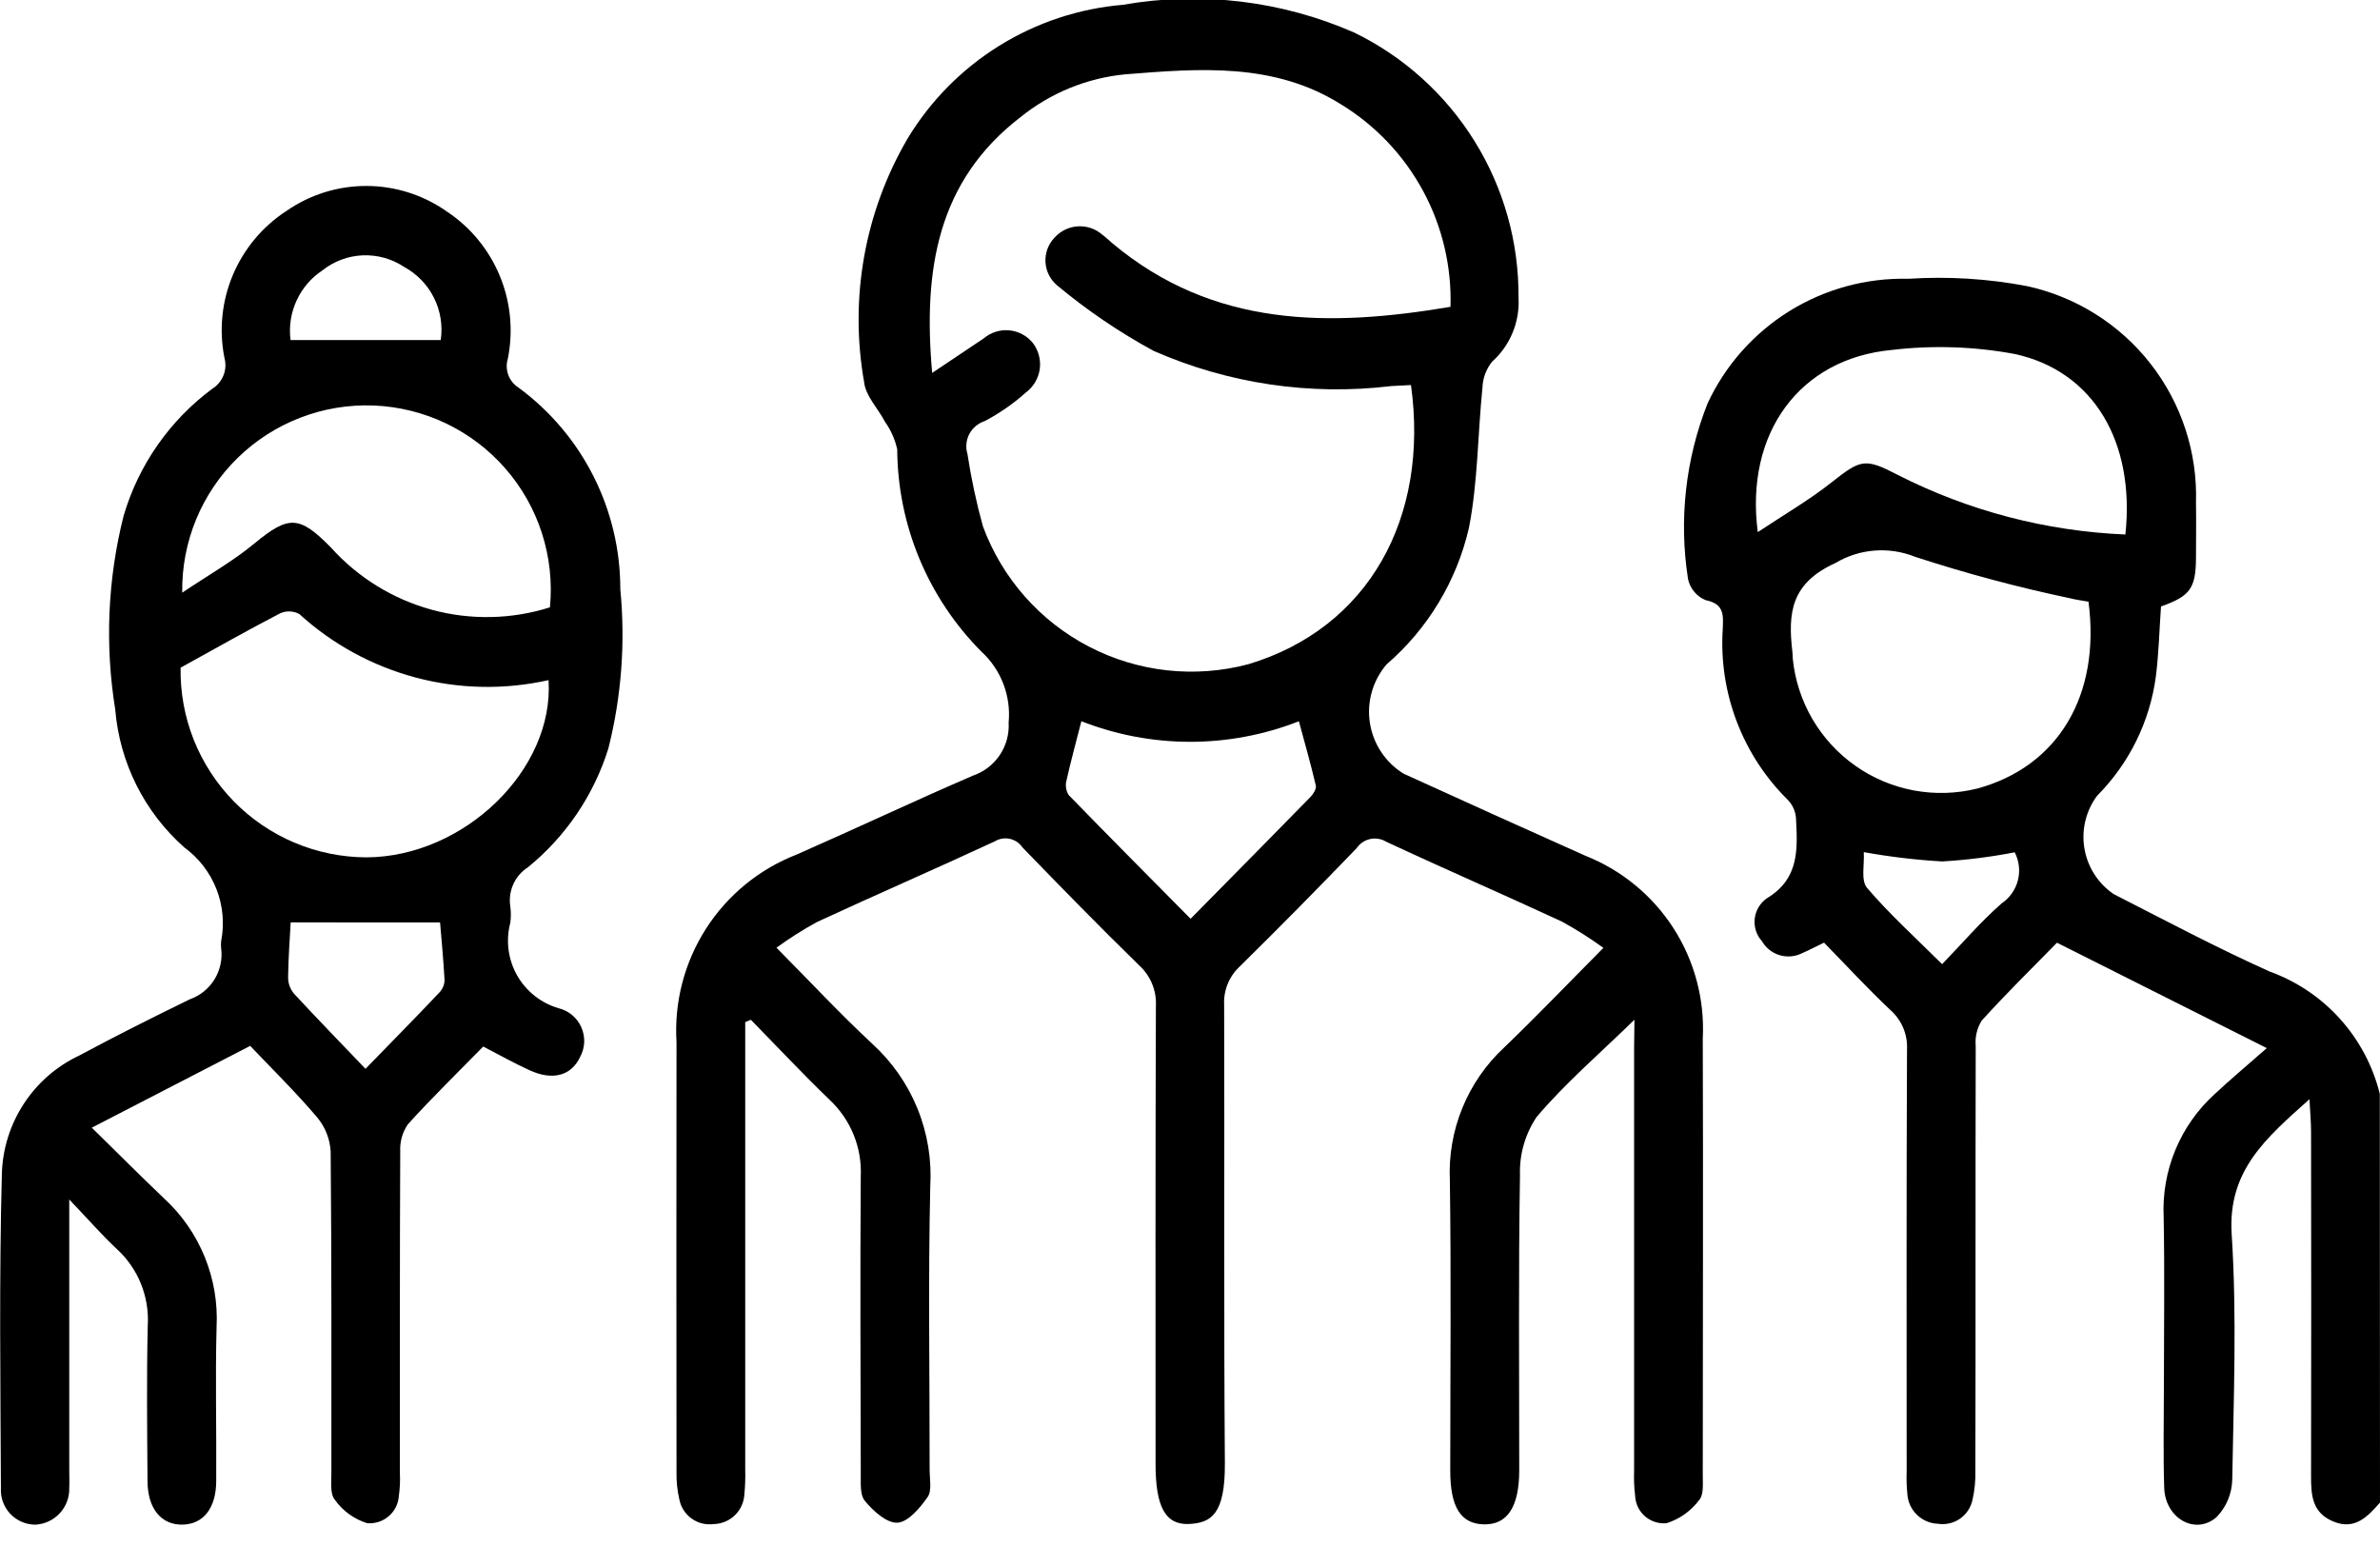
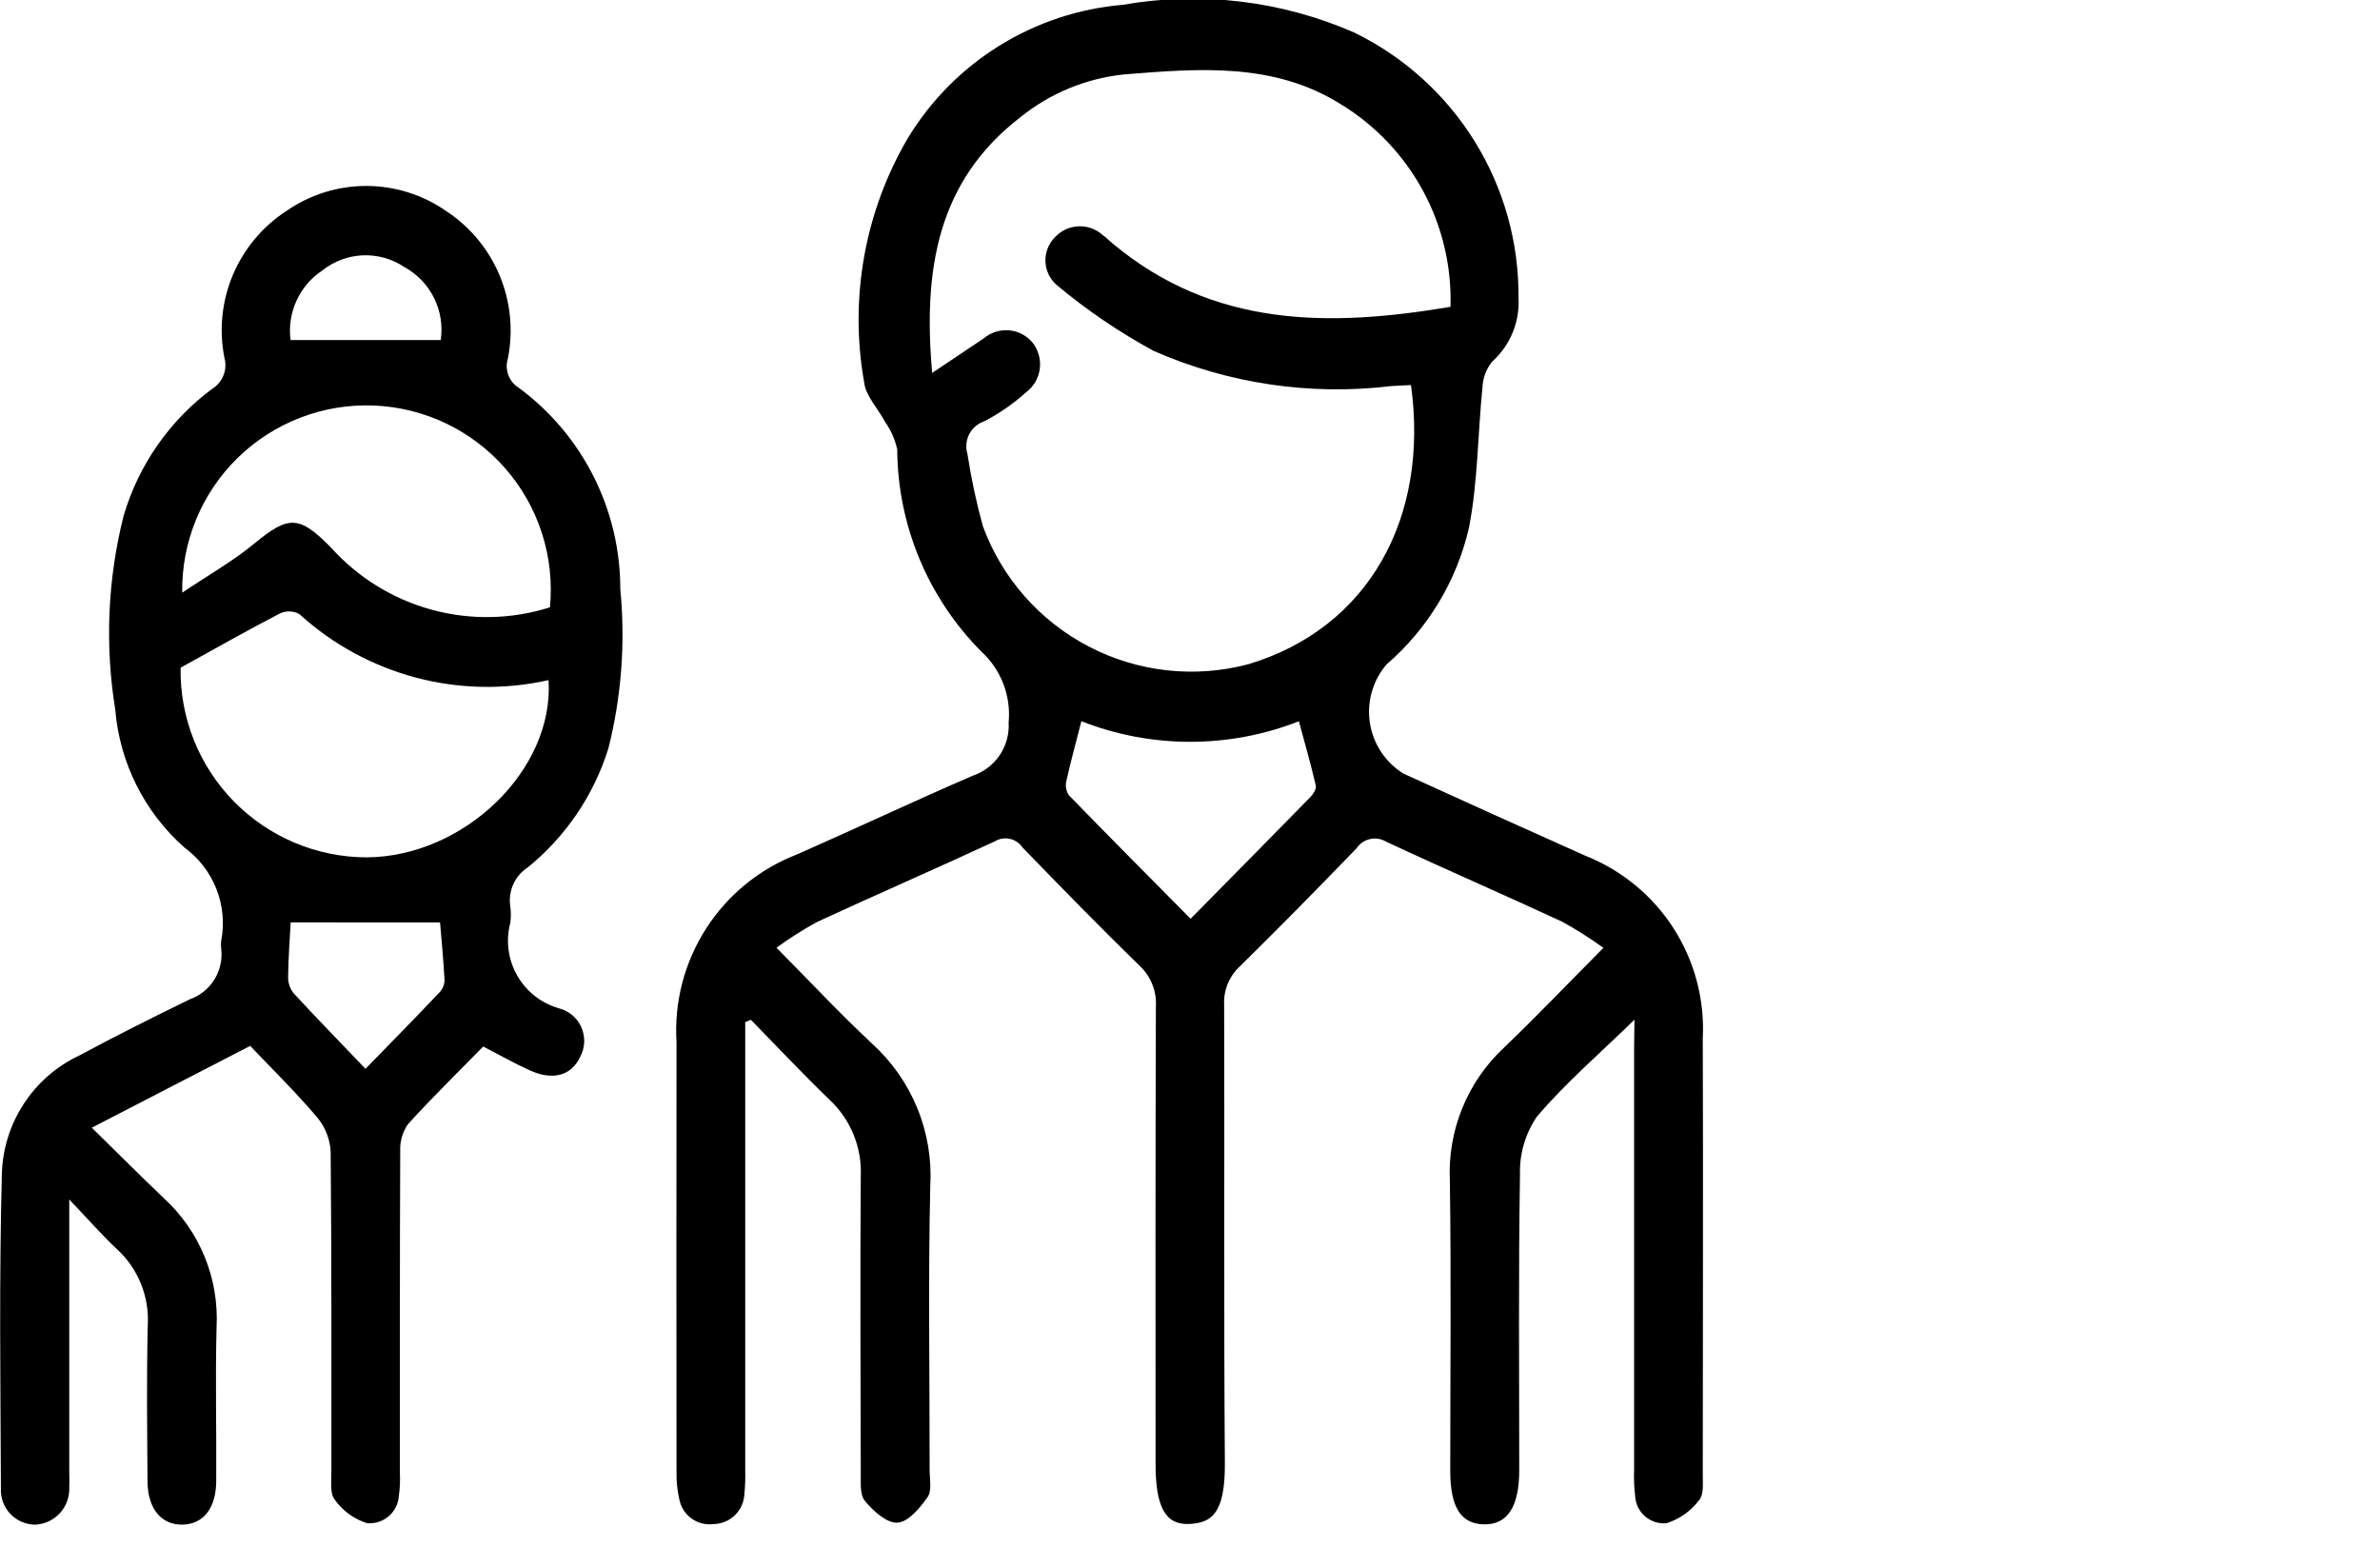
<svg xmlns="http://www.w3.org/2000/svg" width="60" height="39" viewBox="0 0 60 39" fill="none">
  <g clip-path="url(#clip0_12_16)">
-     <path d="M60 37.88C59.689 38.231 59.373 38.58 58.83 38.36C58.287 38.14 58.261 37.695 58.262 37.211C58.267 34.319 58.267 31.427 58.262 28.536C58.262 28.295 58.239 28.055 58.222 27.711C57.132 28.687 56.157 29.505 56.261 31.117C56.394 33.171 56.31 35.241 56.275 37.303C56.267 37.658 56.124 37.997 55.875 38.251C55.338 38.71 54.585 38.273 54.56 37.509C54.532 36.662 54.552 35.809 54.552 34.964C54.552 33.537 54.573 32.11 54.546 30.684C54.518 30.105 54.619 29.526 54.841 28.99C55.063 28.454 55.401 27.974 55.83 27.584C56.236 27.205 56.663 26.848 57.146 26.423L51.857 23.766C51.233 24.403 50.573 25.049 49.957 25.732C49.839 25.924 49.787 26.148 49.808 26.372C49.799 29.939 49.808 33.505 49.799 37.072C49.806 37.321 49.782 37.571 49.726 37.814C49.685 38.006 49.572 38.176 49.41 38.288C49.248 38.399 49.049 38.444 48.855 38.414C48.658 38.407 48.472 38.328 48.33 38.192C48.188 38.056 48.101 37.873 48.086 37.677C48.066 37.485 48.06 37.292 48.067 37.1C48.067 33.553 48.059 30.005 48.076 26.458C48.086 26.27 48.052 26.082 47.979 25.909C47.905 25.736 47.794 25.582 47.652 25.458C47.078 24.917 46.543 24.336 45.984 23.764C45.772 23.864 45.606 23.956 45.433 24.029C45.258 24.118 45.055 24.136 44.867 24.081C44.678 24.025 44.519 23.899 44.42 23.729C44.35 23.652 44.298 23.561 44.267 23.463C44.235 23.364 44.225 23.26 44.237 23.157C44.249 23.054 44.283 22.955 44.336 22.866C44.39 22.778 44.462 22.702 44.547 22.643C45.377 22.143 45.315 21.379 45.276 20.608C45.259 20.441 45.187 20.285 45.07 20.164C44.505 19.606 44.067 18.934 43.784 18.192C43.501 17.45 43.38 16.656 43.43 15.864C43.442 15.54 43.487 15.227 43.006 15.132C42.892 15.087 42.791 15.014 42.713 14.92C42.634 14.827 42.58 14.715 42.555 14.595C42.322 13.103 42.492 11.576 43.047 10.172C43.493 9.212 44.21 8.403 45.109 7.844C46.009 7.286 47.051 7.002 48.11 7.028C49.109 6.964 50.112 7.025 51.096 7.212C52.333 7.48 53.438 8.174 54.217 9.172C54.996 10.17 55.401 11.409 55.361 12.675C55.369 13.138 55.361 13.6 55.361 14.063C55.356 14.833 55.214 15.029 54.479 15.289C54.438 15.875 54.423 16.471 54.349 17.059C54.196 18.194 53.677 19.247 52.87 20.059C52.729 20.247 52.628 20.462 52.573 20.691C52.517 20.919 52.509 21.157 52.548 21.388C52.587 21.62 52.672 21.842 52.799 22.04C52.926 22.238 53.091 22.408 53.286 22.54C54.586 23.204 55.886 23.894 57.217 24.492C57.898 24.738 58.508 25.148 58.993 25.687C59.477 26.225 59.822 26.875 59.995 27.578L60 37.88ZM52.651 15.169C52.498 15.141 52.329 15.12 52.166 15.078C50.852 14.801 49.555 14.453 48.279 14.037C47.955 13.907 47.606 13.853 47.258 13.88C46.91 13.907 46.573 14.014 46.273 14.193C45.142 14.705 45.073 15.458 45.186 16.432C45.193 16.489 45.192 16.547 45.196 16.605C45.25 17.142 45.419 17.662 45.691 18.128C45.964 18.594 46.334 18.997 46.776 19.307C47.217 19.618 47.721 19.829 48.252 19.928C48.783 20.026 49.329 20.009 49.853 19.878C51.884 19.323 52.961 17.531 52.651 15.169V15.169ZM53.581 13.475C53.83 11.148 52.781 9.353 50.786 8.923C49.763 8.734 48.718 8.7 47.686 8.823C45.374 9.04 43.986 10.913 44.314 13.415C44.972 12.977 45.597 12.615 46.156 12.175C46.912 11.575 47.014 11.541 47.848 11.975C49.63 12.881 51.586 13.392 53.584 13.475H53.581ZM46.986 21.483C47.006 21.788 46.908 22.195 47.068 22.383C47.637 23.05 48.293 23.642 48.961 24.307C49.486 23.763 49.939 23.232 50.461 22.775C50.664 22.638 50.81 22.431 50.871 22.194C50.932 21.956 50.903 21.705 50.791 21.487C50.187 21.604 49.577 21.681 48.963 21.717C48.299 21.679 47.638 21.6 46.984 21.482L46.986 21.483Z" fill="black" />
    <path d="M41.205 25.707C40.32 26.569 39.46 27.307 38.739 28.158C38.449 28.59 38.302 29.101 38.319 29.621C38.278 32.1 38.301 34.581 38.3 37.061C38.3 37.992 38 38.446 37.4 38.429C36.824 38.412 36.561 37.991 36.561 37.078C36.561 34.637 36.586 32.196 36.551 29.755C36.522 29.132 36.63 28.51 36.866 27.932C37.102 27.355 37.46 26.835 37.917 26.41C38.741 25.62 39.531 24.793 40.422 23.896C40.087 23.652 39.736 23.431 39.373 23.232C37.903 22.55 36.416 21.906 34.947 21.22C34.825 21.146 34.68 21.122 34.541 21.152C34.403 21.183 34.281 21.265 34.201 21.383C33.231 22.388 32.253 23.383 31.255 24.364C31.122 24.488 31.017 24.639 30.949 24.807C30.881 24.976 30.851 25.157 30.861 25.339C30.873 29.186 30.85 33.033 30.879 36.88C30.889 38.18 30.53 38.39 29.985 38.419C29.377 38.452 29.132 37.984 29.132 36.908C29.132 33.061 29.126 29.214 29.14 25.367C29.151 25.176 29.119 24.985 29.047 24.808C28.975 24.631 28.865 24.471 28.724 24.342C27.724 23.367 26.748 22.366 25.776 21.363C25.701 21.253 25.587 21.175 25.456 21.147C25.326 21.119 25.19 21.142 25.076 21.212C23.589 21.903 22.084 22.555 20.596 23.244C20.242 23.438 19.901 23.654 19.575 23.892C20.424 24.748 21.175 25.555 21.981 26.306C22.48 26.758 22.872 27.316 23.126 27.939C23.381 28.562 23.492 29.234 23.452 29.906C23.398 32.287 23.438 34.67 23.436 37.053C23.436 37.287 23.498 37.58 23.385 37.741C23.194 38.015 22.896 38.371 22.625 38.387C22.354 38.403 22.008 38.087 21.8 37.833C21.668 37.67 21.706 37.347 21.7 37.096C21.694 34.616 21.683 32.136 21.7 29.656C21.716 29.297 21.655 28.938 21.519 28.605C21.383 28.271 21.177 27.972 20.914 27.726C20.235 27.072 19.59 26.383 18.93 25.709L18.787 25.768V26.379C18.787 29.933 18.787 33.487 18.787 37.041C18.793 37.256 18.786 37.47 18.765 37.684C18.752 37.882 18.665 38.067 18.522 38.204C18.379 38.34 18.19 38.418 17.992 38.422C17.796 38.448 17.598 38.399 17.437 38.284C17.276 38.169 17.165 37.997 17.127 37.803C17.074 37.576 17.05 37.343 17.055 37.11C17.051 33.497 17.051 29.885 17.055 26.272C16.993 25.263 17.254 24.261 17.8 23.41C18.346 22.559 19.149 21.904 20.092 21.54C21.575 20.888 23.041 20.195 24.528 19.554C24.804 19.46 25.041 19.278 25.204 19.036C25.366 18.794 25.445 18.506 25.428 18.215C25.459 17.884 25.414 17.551 25.295 17.241C25.176 16.931 24.987 16.652 24.742 16.428C23.393 15.072 22.63 13.241 22.619 11.328C22.564 11.079 22.46 10.845 22.313 10.637C22.137 10.298 21.82 9.981 21.784 9.631C21.41 7.517 21.799 5.339 22.884 3.487C23.459 2.538 24.249 1.738 25.192 1.153C26.135 0.568 27.202 0.214 28.308 0.121C30.279 -0.225 32.308 0.018 34.141 0.821C35.391 1.43 36.443 2.38 37.176 3.562C37.909 4.744 38.292 6.109 38.282 7.499C38.3 7.802 38.249 8.104 38.134 8.385C38.019 8.665 37.842 8.916 37.616 9.118C37.466 9.304 37.381 9.533 37.373 9.771C37.253 10.95 37.258 12.152 37.032 13.308C36.723 14.647 35.995 15.853 34.955 16.75C34.783 16.951 34.656 17.187 34.584 17.441C34.511 17.696 34.494 17.963 34.535 18.225C34.576 18.486 34.672 18.736 34.819 18.957C34.965 19.177 35.157 19.364 35.382 19.503C36.909 20.2 38.438 20.891 39.971 21.575C40.883 21.937 41.659 22.576 42.19 23.402C42.72 24.228 42.978 25.2 42.927 26.18C42.94 29.851 42.927 33.522 42.927 37.193C42.927 37.405 42.953 37.685 42.838 37.814C42.632 38.091 42.344 38.296 42.015 38.4C41.917 38.41 41.818 38.399 41.725 38.369C41.631 38.339 41.545 38.29 41.47 38.226C41.396 38.161 41.336 38.083 41.293 37.994C41.251 37.906 41.226 37.809 41.222 37.711C41.196 37.498 41.188 37.283 41.196 37.068C41.196 33.514 41.196 29.96 41.196 26.406L41.205 25.707ZM23.505 9.398C24.005 9.063 24.405 8.798 24.798 8.532C24.886 8.457 24.989 8.4 25.1 8.365C25.21 8.33 25.327 8.317 25.443 8.328C25.558 8.338 25.671 8.372 25.773 8.427C25.876 8.482 25.966 8.557 26.039 8.647C26.11 8.74 26.162 8.847 26.191 8.96C26.221 9.073 26.228 9.191 26.212 9.307C26.195 9.423 26.156 9.535 26.096 9.636C26.036 9.736 25.957 9.824 25.863 9.894C25.547 10.178 25.196 10.421 24.82 10.618C24.654 10.672 24.516 10.79 24.435 10.944C24.355 11.1 24.339 11.28 24.39 11.447C24.484 12.061 24.613 12.668 24.779 13.267C25.261 14.576 26.214 15.658 27.452 16.301C28.689 16.945 30.123 17.103 31.471 16.745C34.5 15.836 36.034 13.06 35.571 9.707C35.408 9.716 35.241 9.723 35.071 9.733C33.031 9.979 30.962 9.672 29.081 8.845C28.219 8.376 27.405 7.824 26.651 7.195C26.564 7.122 26.493 7.032 26.442 6.931C26.392 6.83 26.362 6.719 26.356 6.606C26.35 6.493 26.368 6.38 26.407 6.273C26.447 6.167 26.508 6.071 26.587 5.989C26.737 5.821 26.947 5.72 27.172 5.706C27.396 5.692 27.617 5.767 27.787 5.915C27.881 5.983 27.963 6.066 28.053 6.141C30.593 8.26 33.507 8.251 36.567 7.735C36.598 6.718 36.36 5.71 35.877 4.815C35.393 3.919 34.682 3.167 33.814 2.635C32.114 1.565 30.23 1.726 28.365 1.874C27.397 1.968 26.479 2.345 25.723 2.956C23.641 4.56 23.266 6.783 23.5 9.399L23.505 9.398ZM27.262 18.18C27.123 18.725 26.99 19.207 26.882 19.695C26.868 19.755 26.866 19.818 26.878 19.879C26.889 19.94 26.912 19.998 26.947 20.049C27.955 21.086 28.975 22.111 30.015 23.162C31.054 22.109 32.047 21.104 33.035 20.094C33.107 20.02 33.191 19.887 33.172 19.805C33.047 19.268 32.895 18.737 32.745 18.183C30.981 18.875 29.02 18.874 27.257 18.18H27.262Z" fill="black" />
    <path d="M12.182 26.383C11.549 27.03 10.895 27.667 10.282 28.344C10.144 28.546 10.077 28.787 10.09 29.031C10.077 31.731 10.082 34.431 10.081 37.131C10.091 37.326 10.082 37.522 10.055 37.716C10.048 37.814 10.022 37.909 9.978 37.996C9.934 38.084 9.873 38.162 9.798 38.225C9.724 38.289 9.637 38.337 9.544 38.367C9.451 38.397 9.353 38.408 9.255 38.4C8.925 38.297 8.638 38.088 8.439 37.806C8.317 37.658 8.354 37.357 8.354 37.125C8.354 34.425 8.361 31.725 8.336 29.025C8.317 28.71 8.197 28.409 7.994 28.167C7.455 27.532 6.86 26.947 6.307 26.367L2.314 28.429C2.971 29.073 3.544 29.649 4.132 30.208C4.579 30.618 4.93 31.122 5.159 31.683C5.389 32.244 5.491 32.849 5.46 33.455C5.426 34.745 5.46 36.037 5.451 37.328C5.451 38.022 5.126 38.428 4.597 38.436C4.068 38.444 3.724 38.036 3.719 37.346C3.71 36.035 3.694 34.724 3.725 33.414C3.747 33.054 3.687 32.693 3.551 32.359C3.415 32.024 3.206 31.725 2.939 31.482C2.564 31.13 2.225 30.741 1.746 30.239V30.994C1.746 33.009 1.746 35.024 1.746 37.039C1.746 37.196 1.753 37.353 1.746 37.508C1.754 37.745 1.668 37.975 1.507 38.149C1.346 38.323 1.124 38.426 0.887 38.437C0.769 38.436 0.652 38.411 0.544 38.364C0.436 38.317 0.339 38.248 0.258 38.163C0.177 38.077 0.115 37.975 0.074 37.864C0.034 37.754 0.016 37.636 0.023 37.518C0.012 34.877 -0.023 32.235 0.047 29.596C0.064 28.966 0.255 28.354 0.6 27.827C0.944 27.299 1.428 26.878 1.998 26.61C2.917 26.116 3.849 25.648 4.787 25.192C5.046 25.1 5.266 24.922 5.409 24.688C5.552 24.453 5.611 24.177 5.575 23.904C5.568 23.846 5.568 23.786 5.575 23.728C5.661 23.287 5.62 22.83 5.456 22.412C5.291 21.993 5.011 21.63 4.648 21.365C3.64 20.474 3.016 19.227 2.905 17.886C2.642 16.26 2.714 14.598 3.117 13.001C3.494 11.72 4.279 10.597 5.351 9.801C5.479 9.722 5.579 9.603 5.634 9.462C5.69 9.321 5.698 9.167 5.658 9.021C5.518 8.317 5.593 7.587 5.873 6.927C6.153 6.266 6.624 5.704 7.227 5.314C7.819 4.904 8.522 4.686 9.242 4.688C9.962 4.69 10.664 4.912 11.254 5.325C11.854 5.72 12.321 6.285 12.597 6.948C12.873 7.611 12.944 8.341 12.802 9.045C12.761 9.179 12.766 9.323 12.815 9.454C12.864 9.586 12.954 9.697 13.073 9.772C13.869 10.358 14.516 11.123 14.962 12.006C15.407 12.888 15.639 13.863 15.638 14.852C15.769 16.197 15.668 17.555 15.338 18.865C14.972 20.043 14.265 21.087 13.308 21.865C13.146 21.969 13.018 22.118 12.939 22.294C12.861 22.469 12.835 22.664 12.865 22.854C12.883 22.99 12.883 23.128 12.865 23.264C12.747 23.711 12.808 24.187 13.036 24.589C13.264 24.991 13.64 25.289 14.084 25.418C14.209 25.449 14.326 25.508 14.425 25.591C14.524 25.674 14.602 25.778 14.655 25.896C14.707 26.014 14.732 26.142 14.728 26.271C14.723 26.4 14.689 26.526 14.628 26.64C14.406 27.119 13.934 27.252 13.344 26.978C12.955 26.801 12.591 26.594 12.182 26.383ZM4.553 16.831C4.542 17.454 4.655 18.073 4.885 18.652C5.116 19.231 5.459 19.758 5.895 20.203C6.331 20.648 6.851 21.002 7.425 21.244C7.999 21.487 8.616 21.612 9.239 21.614C11.7 21.601 13.973 19.407 13.829 17.146C12.725 17.394 11.577 17.372 10.484 17.082C9.39 16.791 8.382 16.242 7.546 15.48C7.472 15.44 7.389 15.417 7.304 15.414C7.22 15.411 7.136 15.428 7.059 15.464C6.245 15.886 5.446 16.339 4.555 16.831H4.553ZM13.864 15.311C13.925 14.682 13.856 14.047 13.663 13.445C13.47 12.843 13.156 12.287 12.74 11.811C12.325 11.335 11.816 10.948 11.246 10.675C10.676 10.402 10.056 10.249 9.425 10.223C8.793 10.198 8.163 10.302 7.573 10.529C6.983 10.755 6.446 11.1 5.993 11.542C5.541 11.983 5.184 12.513 4.943 13.097C4.703 13.682 4.584 14.309 4.594 14.941C5.257 14.495 5.873 14.148 6.41 13.704C7.279 12.986 7.545 12.991 8.344 13.804C9.022 14.559 9.903 15.103 10.882 15.371C11.861 15.638 12.896 15.617 13.864 15.311ZM7.328 23.253C7.306 23.663 7.269 24.153 7.263 24.636C7.262 24.785 7.313 24.929 7.407 25.045C7.984 25.67 8.578 26.279 9.214 26.945C9.878 26.262 10.487 25.645 11.086 25.011C11.162 24.927 11.206 24.818 11.207 24.705C11.178 24.182 11.128 23.661 11.094 23.255L7.328 23.253ZM11.111 8.572C11.164 8.208 11.105 7.836 10.94 7.507C10.776 7.178 10.514 6.907 10.191 6.731C9.882 6.524 9.515 6.422 9.144 6.437C8.772 6.453 8.415 6.587 8.125 6.819C7.841 7.007 7.616 7.271 7.475 7.581C7.333 7.891 7.281 8.234 7.325 8.572H11.111Z" fill="black" />
  </g>
  <defs>
    <clipPath id="clip0_12_16">
      <rect width="60" height="38.439" fill="white" />
    </clipPath>
  </defs>
</svg>